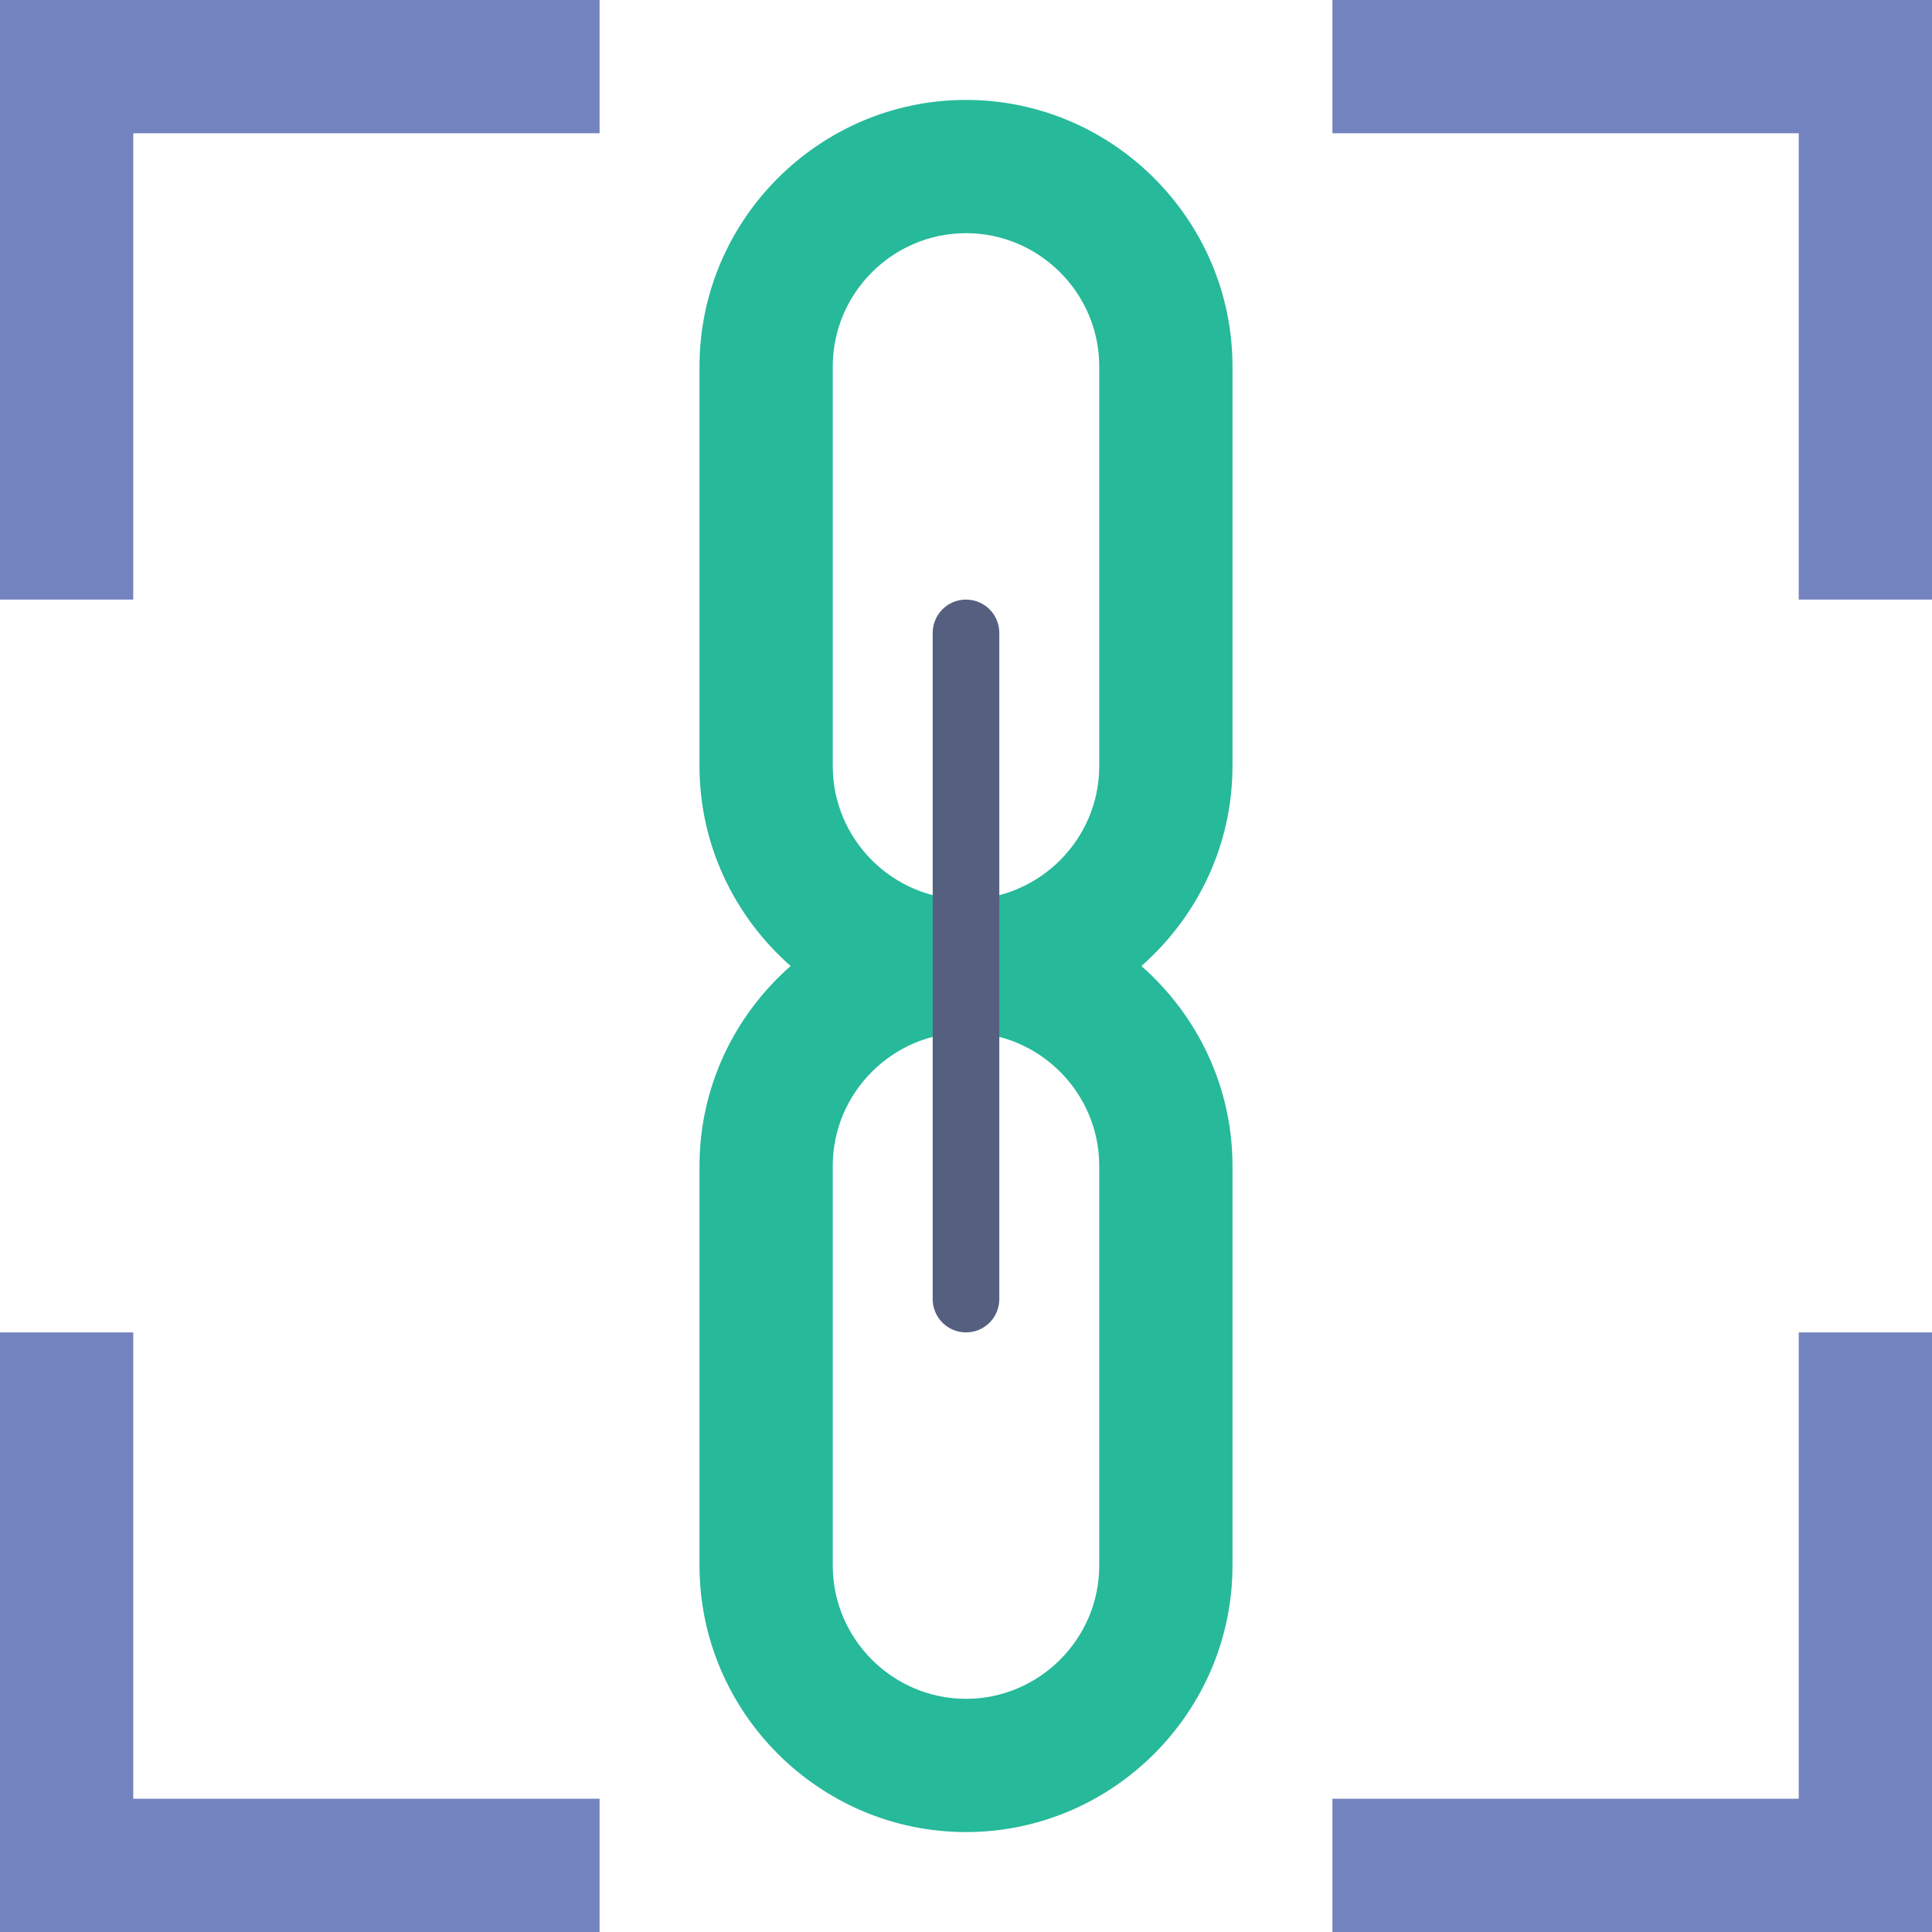
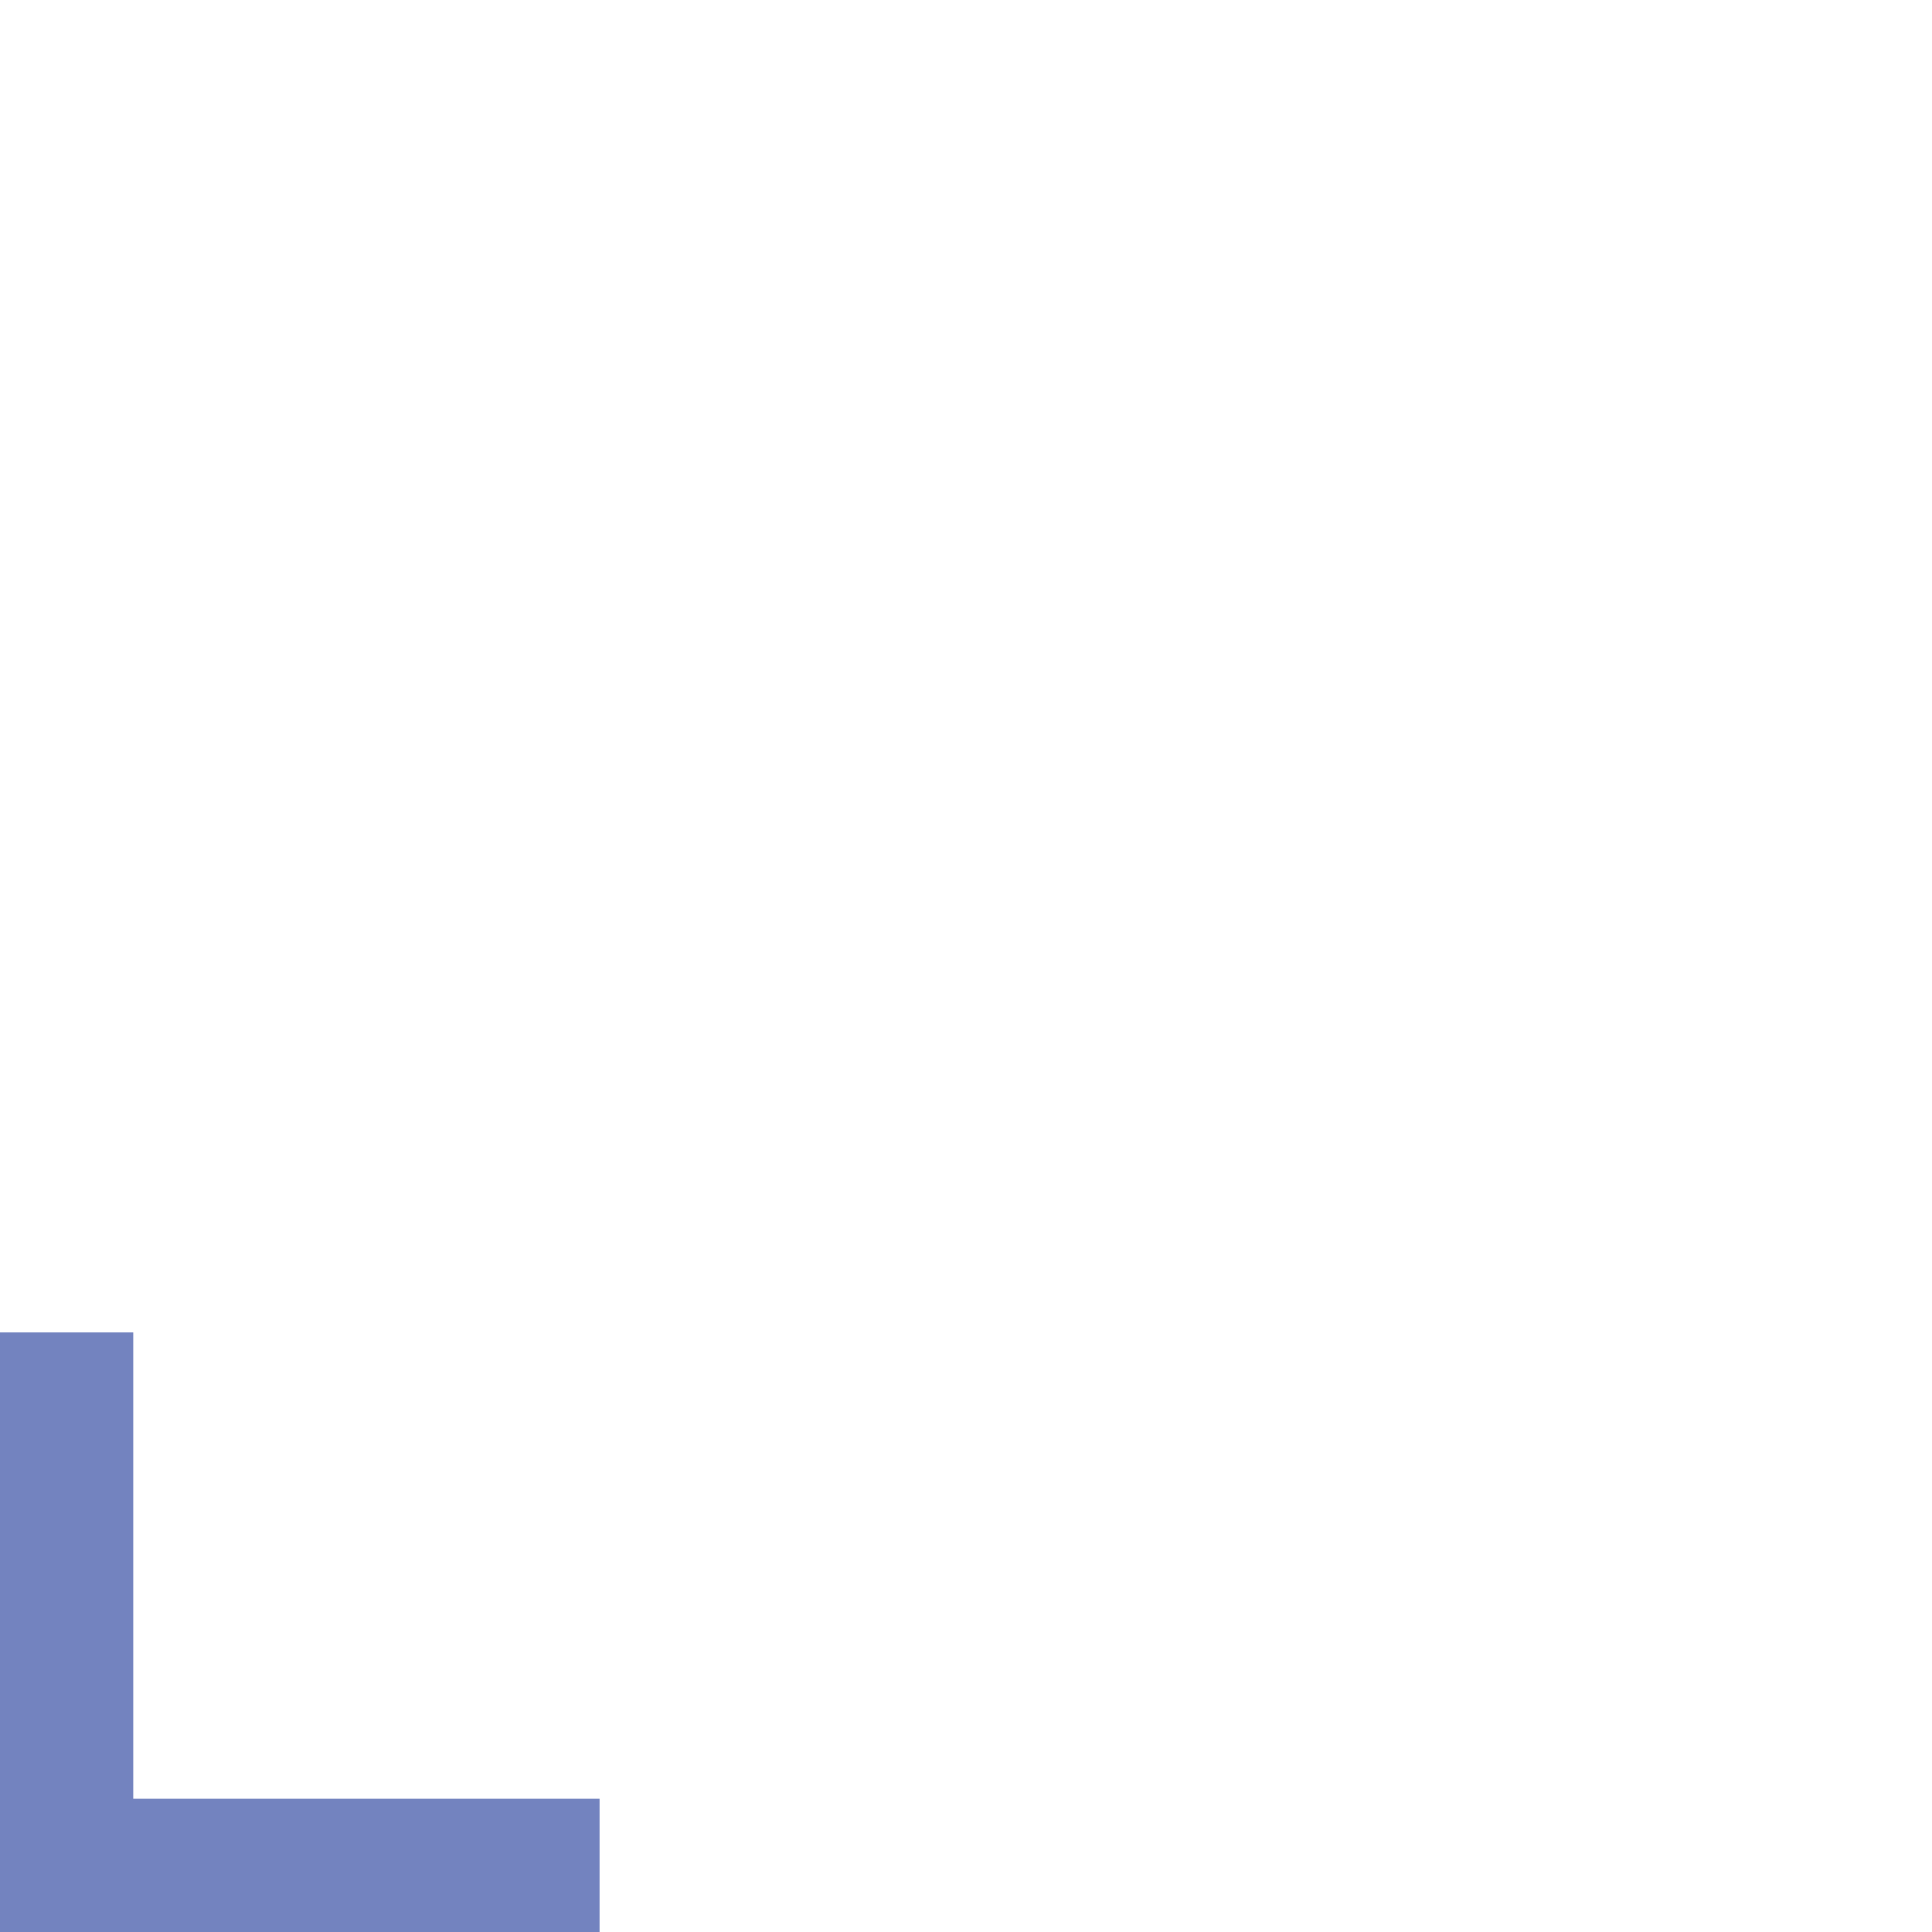
<svg xmlns="http://www.w3.org/2000/svg" version="1.1" id="Capa_1" x="0px" y="0px" viewBox="0 0 58 58" style="enable-background:new 0 0 58 58;" xml:space="preserve">
  <g>
-     <polygon style="fill:#7383BF;" points="18,0 4,0 0,0 0,4 0,18 4,18 4,4 18,4  " />
-     <polygon style="fill:#7383BF;" points="58,18 58,4 58,0 54,0 40,0 40,4 54,4 54,18  " />
-     <polygon style="fill:#7383BF;" points="40,58 54,58 58,58 58,54 58,40 54,40 54,54 40,54  " />
    <polygon style="fill:#7383BF;" points="0,40 0,54 0,58 4,58 18,58 18,54 4,54 4,40  " />
-     <path style="fill:#26B99A;" d="M37,23V11c0-4.4-3.6-8-8-8s-8,3.6-8,8v12c0,2.386,1.064,4.531,2.735,6   C22.064,30.469,21,32.614,21,35v12c0,4.4,3.6,8,8,8s8-3.6,8-8V35c0-2.386-1.064-4.531-2.735-6C35.936,27.531,37,25.386,37,23z    M33,47c0,2.2-1.8,4-4,4s-4-1.8-4-4V35c0-2.2,1.8-4,4-4s4,1.8,4,4V47z M33,23c0,2.2-1.8,4-4,4s-4-1.8-4-4V11c0-2.2,1.8-4,4-4   s4,1.8,4,4V23z" />
-     <path style="fill:#556080;" d="M29,40c-0.553,0-1-0.447-1-1V19c0-0.553,0.447-1,1-1s1,0.447,1,1v20C30,39.553,29.553,40,29,40z" />
  </g>
  <g>
</g>
  <g>
</g>
  <g>
</g>
  <g>
</g>
  <g>
</g>
  <g>
</g>
  <g>
</g>
  <g>
</g>
  <g>
</g>
  <g>
</g>
  <g>
</g>
  <g>
</g>
  <g>
</g>
  <g>
</g>
  <g>
</g>
</svg>